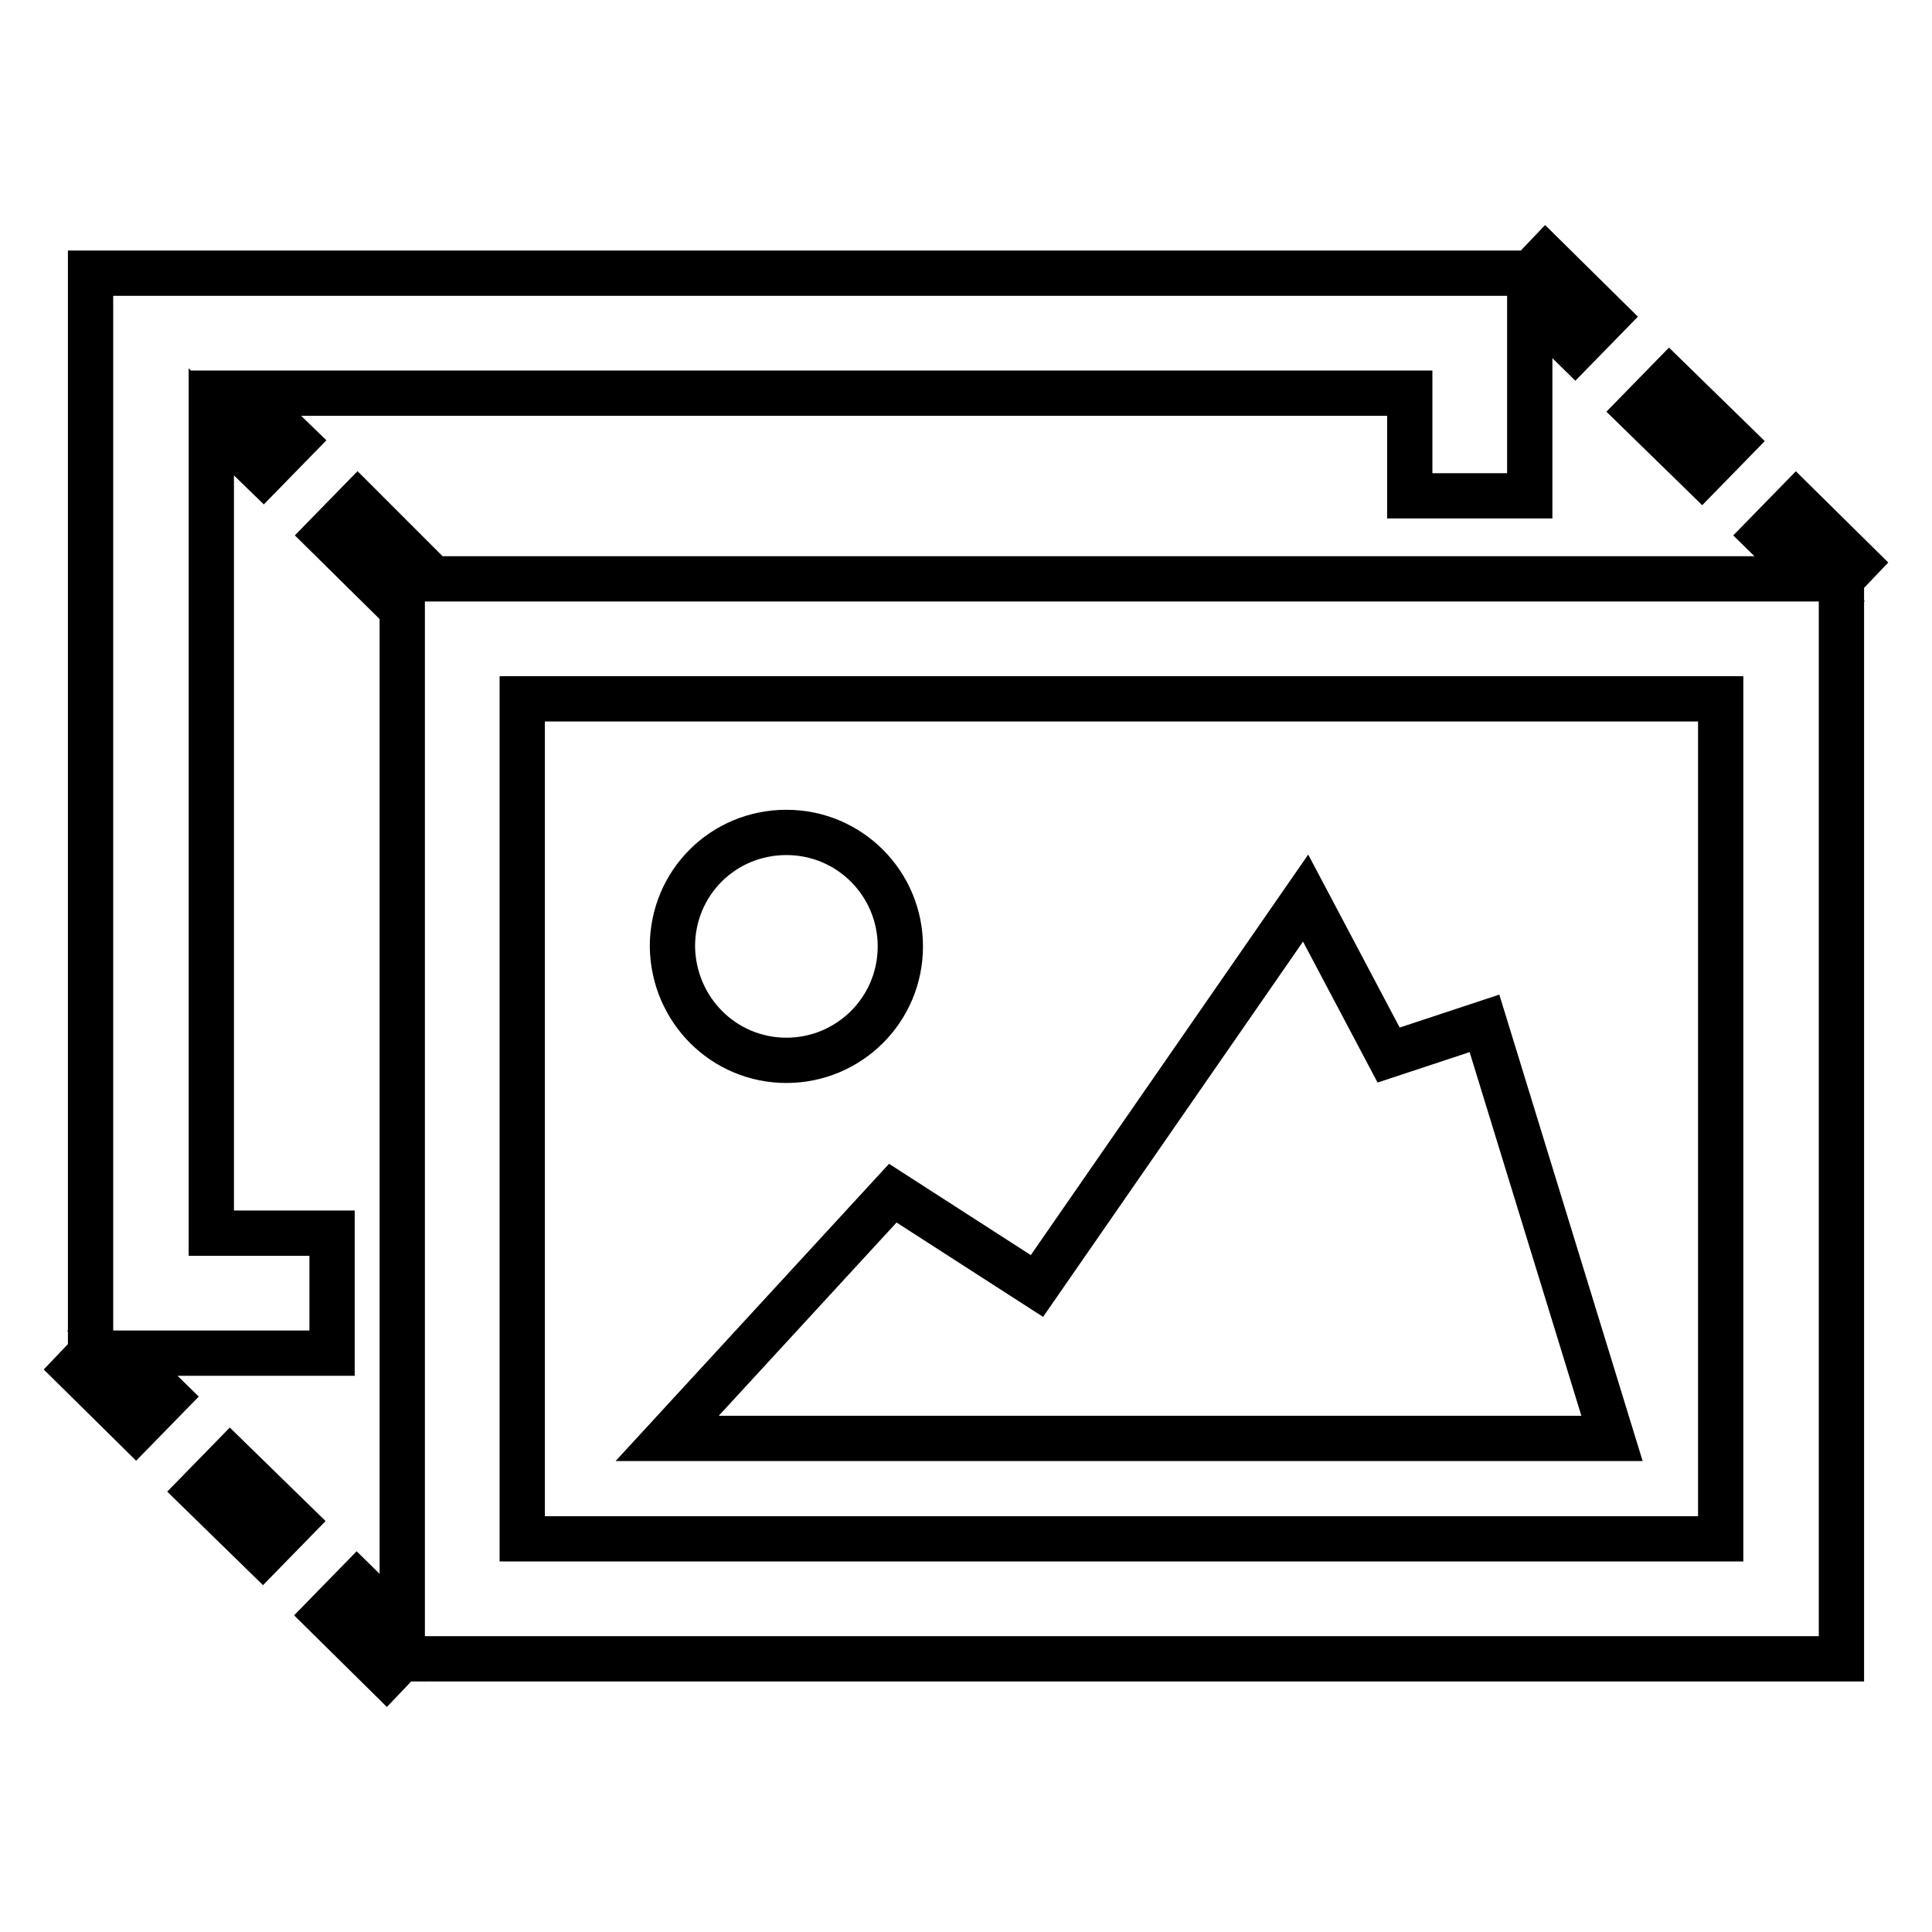
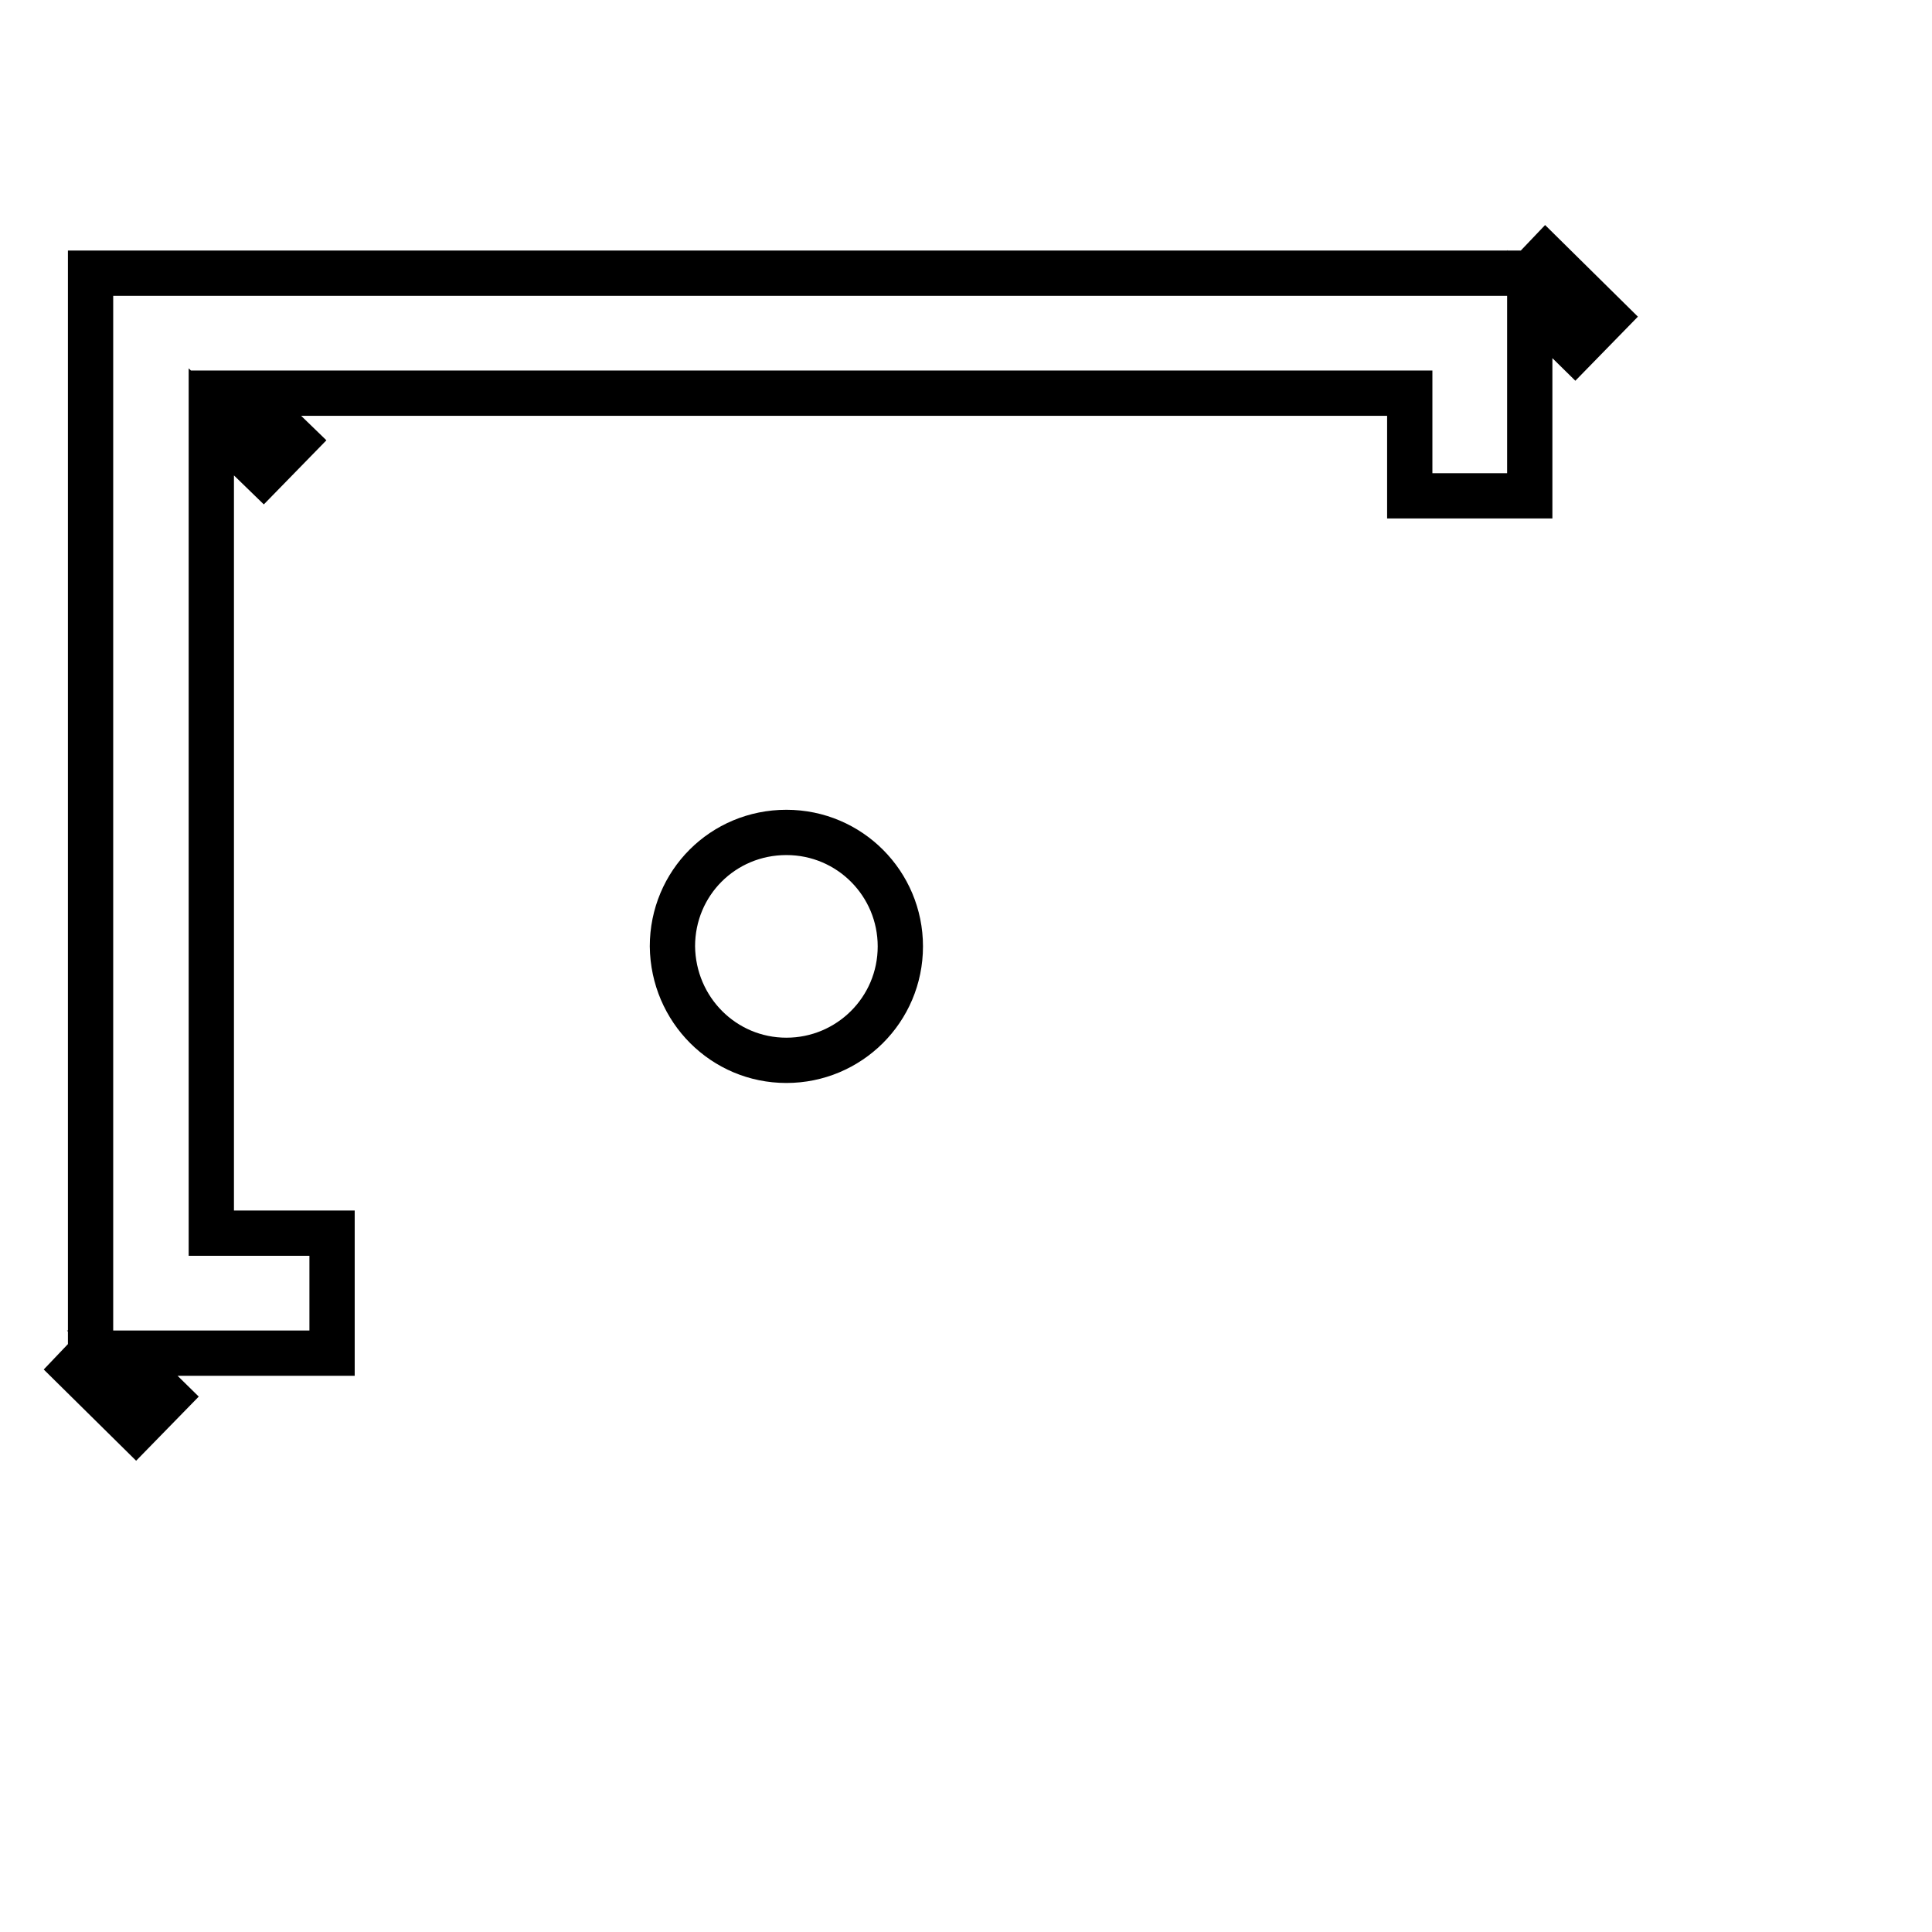
<svg xmlns="http://www.w3.org/2000/svg" version="1.1" x="0px" y="0px" viewBox="0 0 256 256" enable-background="new 0 0 256 256" xml:space="preserve">
  <g>
    <g>
-       <path stroke-width="6" fill-opacity="0" stroke="#000000" d="M196.7,135.6l-12.7,4.2L173,119l-35.6,51.4l-19.1-12.3l-29.9,32.5h125.2L196.7,135.6z" />
      <path stroke-width="6" fill-opacity="0" stroke="#000000" d="M104.2,140.5c8.3,0,15.1-6.7,15.1-15.1c0-8.3-6.7-15.1-15.1-15.1s-15.1,6.7-15.1,15.1C89.2,133.8,95.9,140.5,104.2,140.5z" />
      <path stroke-width="6" fill-opacity="0" stroke="#000000" d="M44,179.3v-15.9H28V55.9l6.9,6.7l4.1-4.2l-6.5-6.3h154.3v13.6h15.9V40.3l6,5.9l4.1-4.2l-8-7.9l-2,2.1H16.2l-4.2,0v143.1l-2,2.1l8,7.9l4.1-4.2l-5.9-5.8L44,179.3L44,179.3z M28,52.2h0.7L28,52.9V52.2z" />
-       <path stroke-width="6" fill-opacity="0" stroke="#000000" d="M47.4,66.7l-4.1,4.2l8,7.9l2-2.1l2-2.1L47.4,66.7z" />
-       <path stroke-width="6" fill-opacity="0" stroke="#000000" d="M34.8,205.8l-8.4-8.2l4.1-4.2l8.4,8.2L34.8,205.8z" />
-       <path stroke-width="6" fill-opacity="0" stroke="#000000" d="M221.2,50.3l8.4,8.2l-4.1,4.2l-8.4-8.2L221.2,50.3z" />
-       <path stroke-width="6" fill-opacity="0" stroke="#000000" d="M238,66.7l-4.1,4.2l5.9,5.8H53.3v139l-6-5.9l-4.1,4.2l8,7.9l2-2.1H244V76.7l2-2.1L238,66.7z M228,203.9H69.2V92.6h158.8L228,203.9L228,203.9z" />
    </g>
  </g>
</svg>